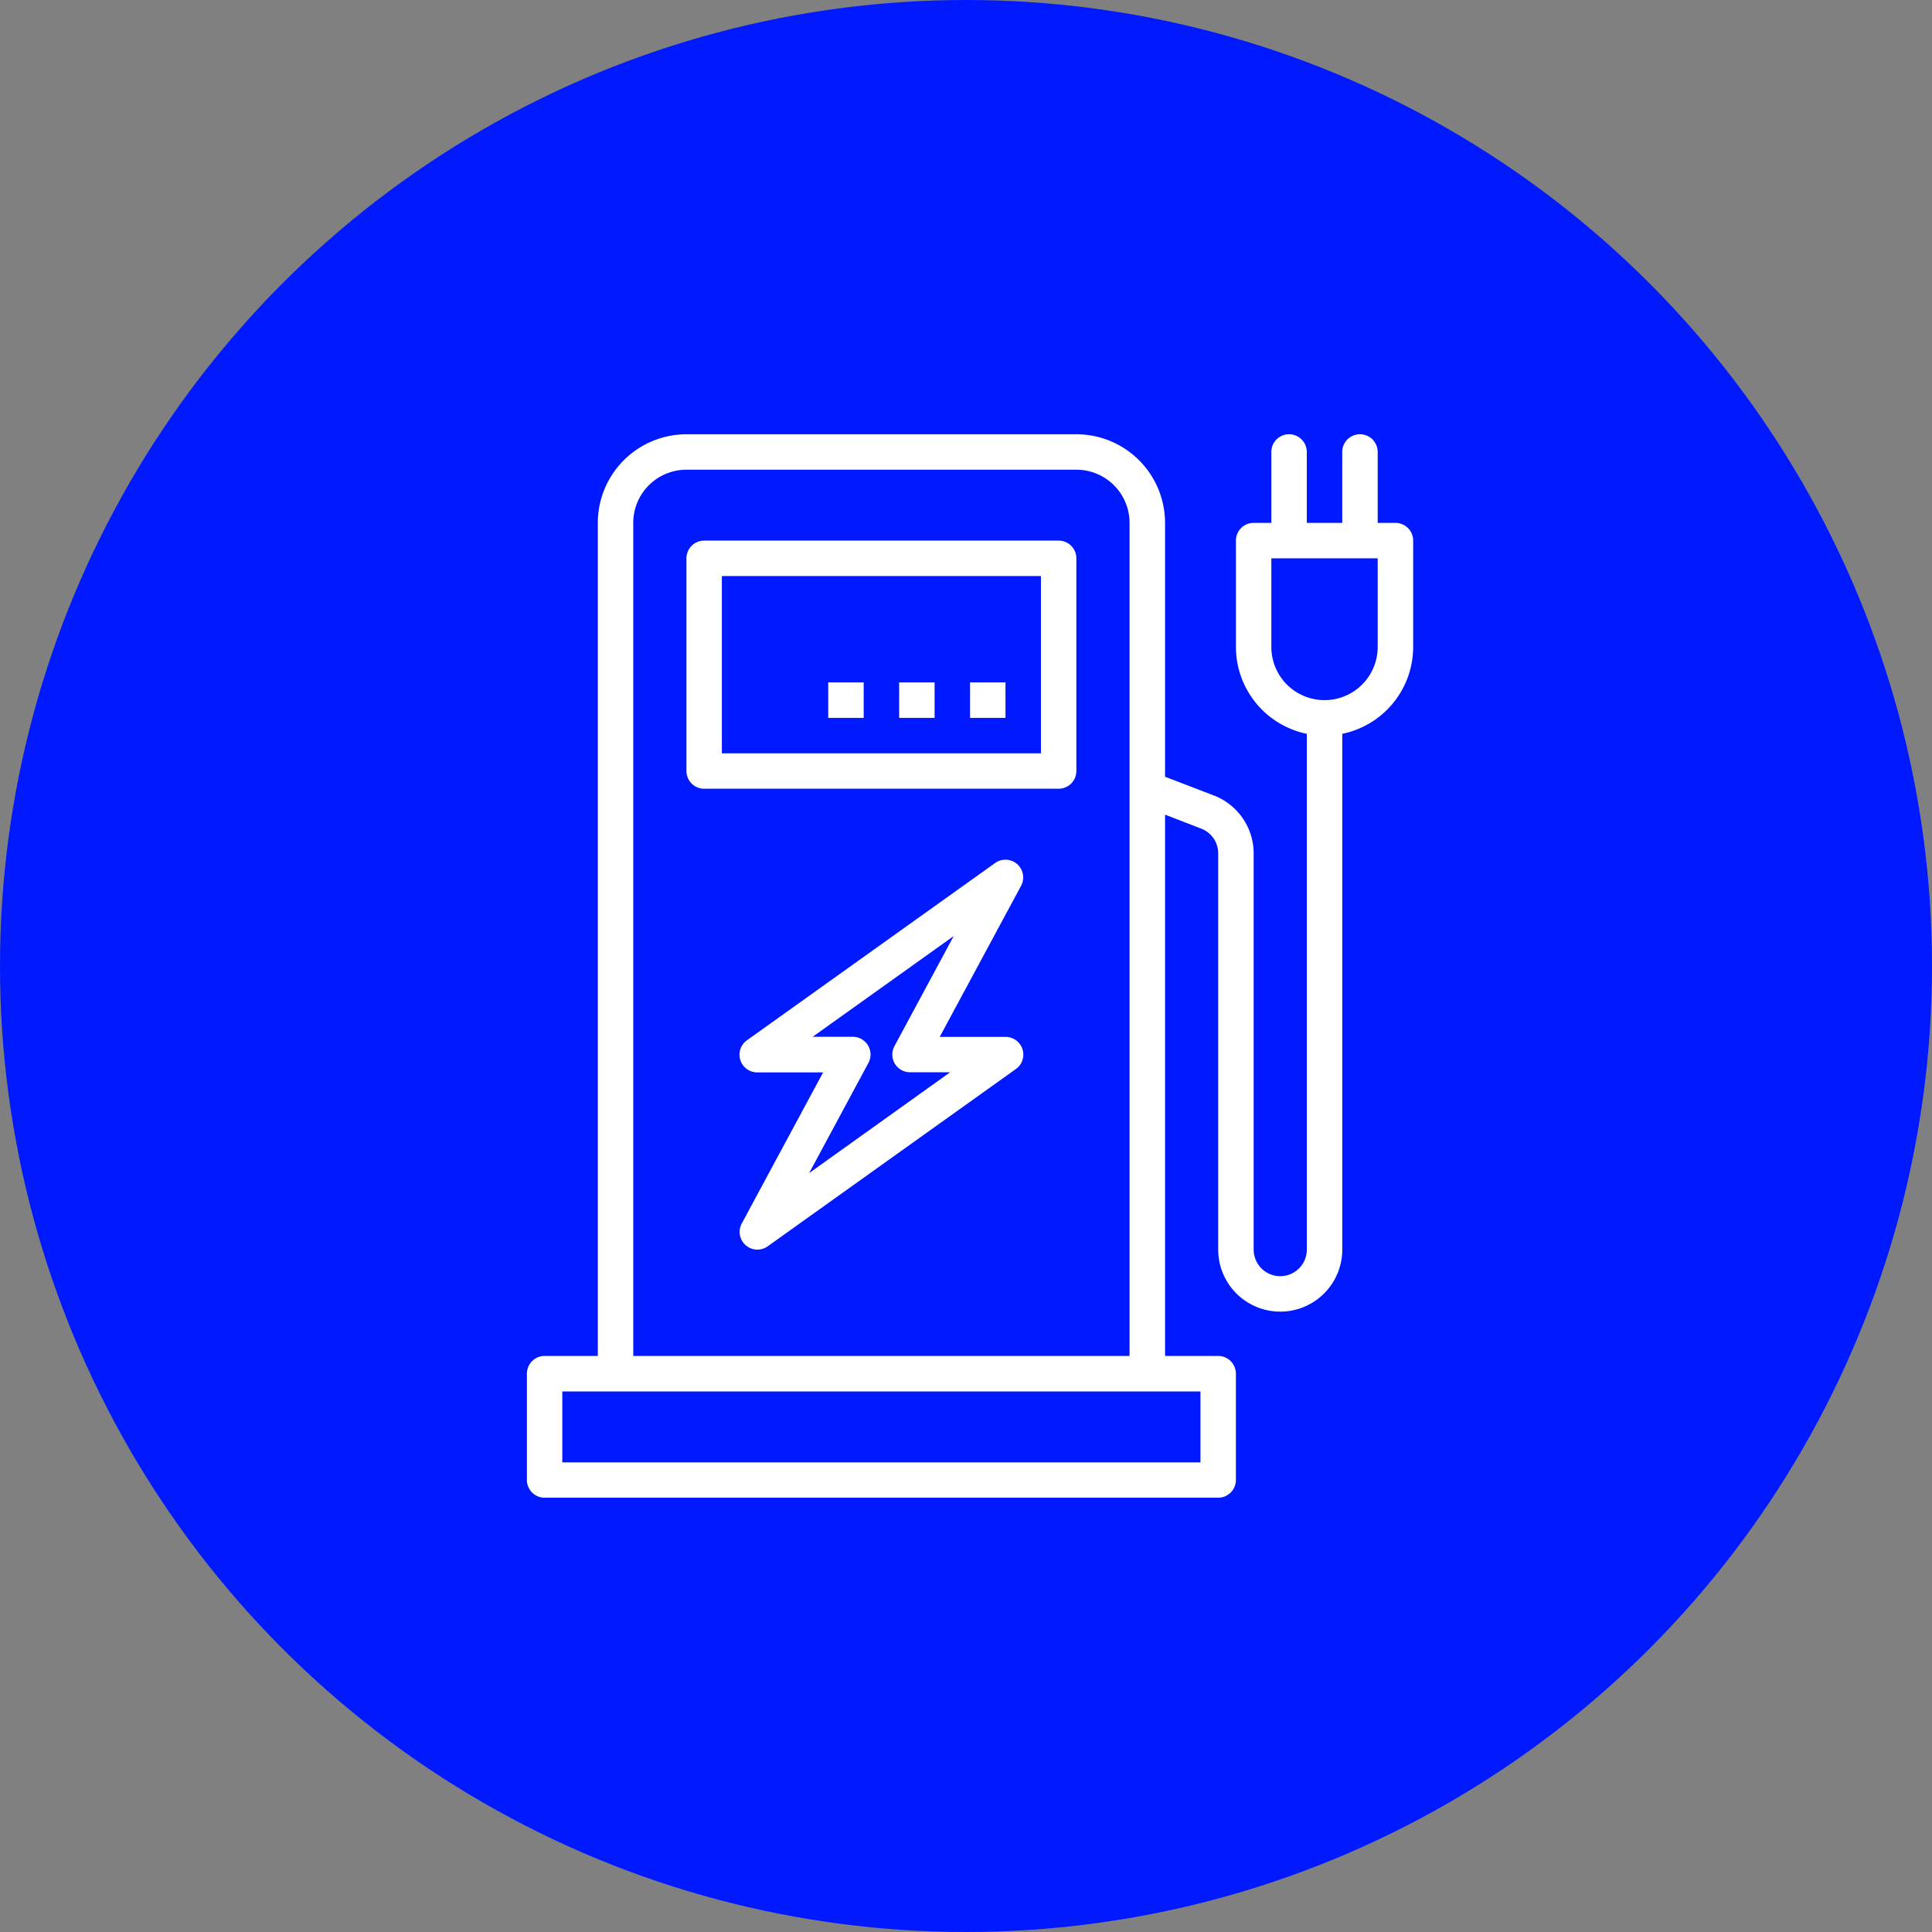
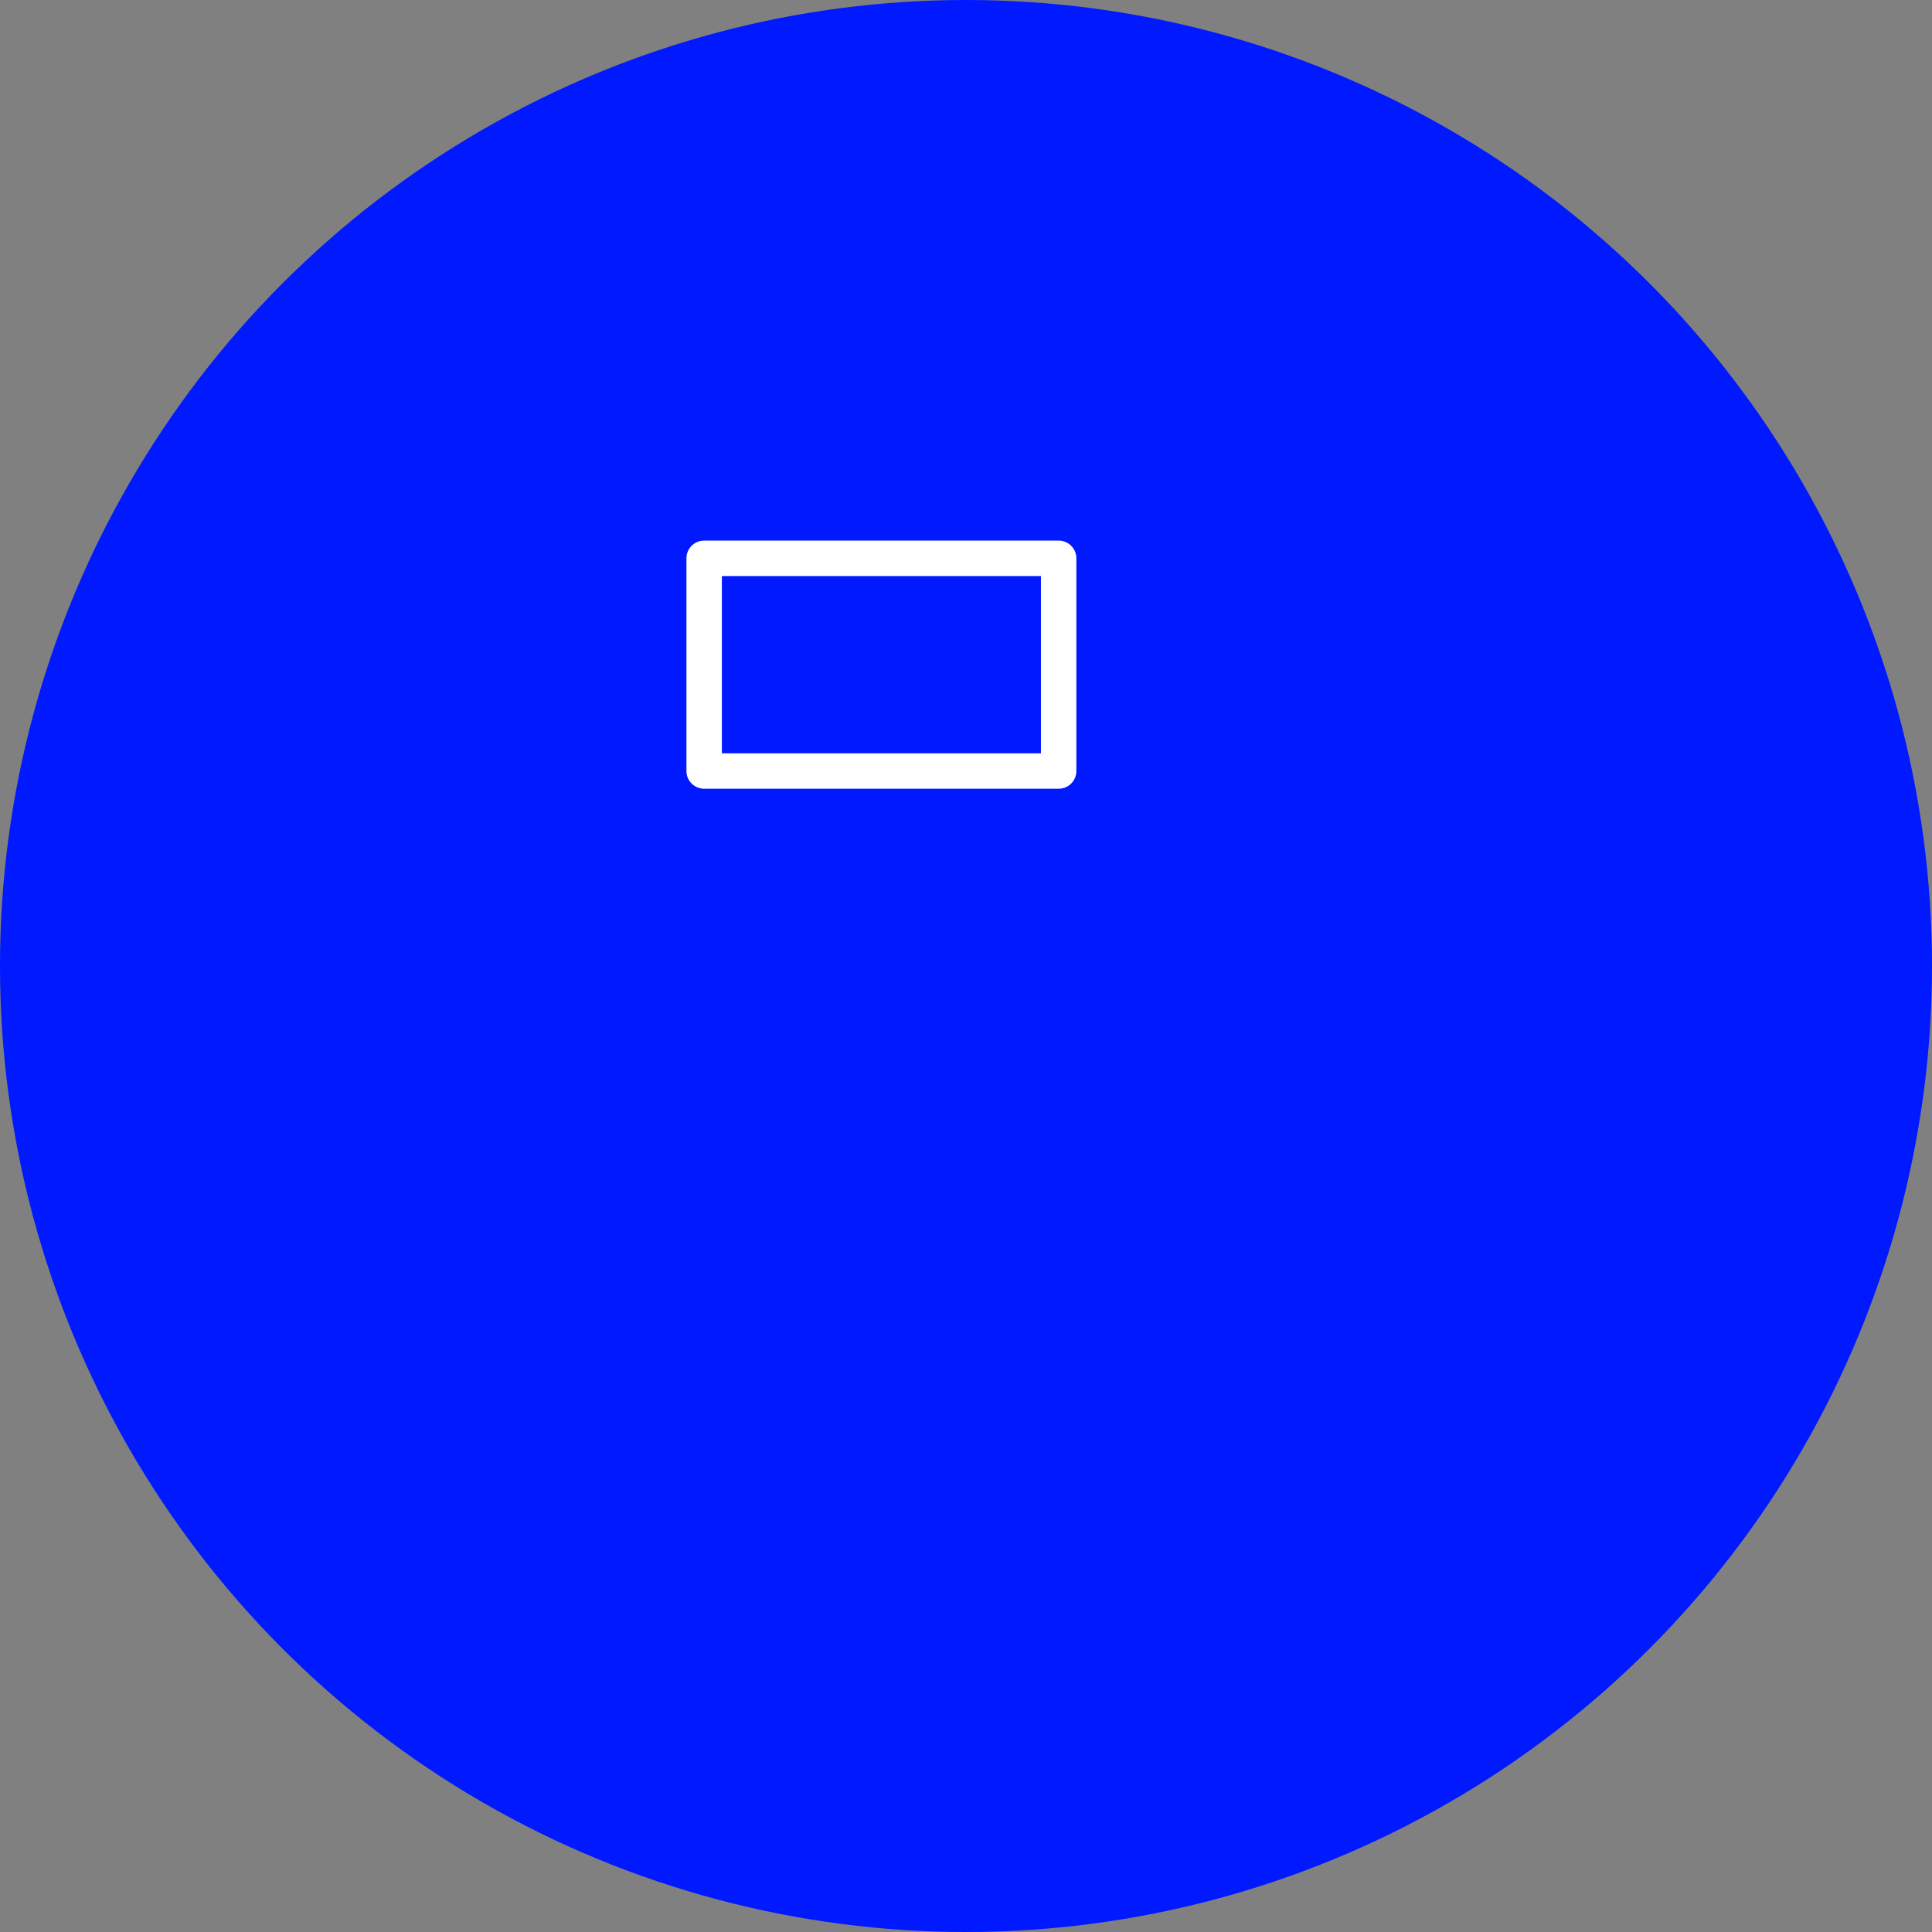
<svg xmlns="http://www.w3.org/2000/svg" width="66" height="66" viewBox="0 0 66 66">
  <rect x="0" y="0" width="66" height="66" fill="#808080" stroke="none" />
  <g id="Radiateurs_électriques" data-name="Radiateurs électriques" transform="translate(-475 -3318.476)">
    <circle id="Ellipse_47" data-name="Ellipse 47" cx="33" cy="33" r="33" transform="translate(475 3318.476)" fill="#0019ff" />
    <g id="Group_17345" data-name="Group 17345" transform="translate(453 3333.311)">
      <path id="Path_8" data-name="Path 8" d="M124.715,48h-12.11a.605.605,0,0,0-.605.605v7.266a.605.605,0,0,0,.605.605h12.11a.605.605,0,0,0,.605-.605V48.606A.605.605,0,0,0,124.715,48Zm-.605,7.266h-10.9V49.211h10.9Z" transform="translate(-66.55 -44.367)" fill="#fff" />
-       <path id="Path_9" data-name="Path 9" d="M143.867,112h1.211v1.211h-1.211Zm-2.422,0h1.211v1.211h-1.211Zm-2.422,0h1.211v1.211h-1.211Zm6.055,12.11h-2.247l2.78-5.162a.606.606,0,0,0-.885-.78l-8.477,6.055a.605.605,0,0,0,.352,1.1h2.247l-2.78,5.162a.606.606,0,0,0,.885.78l8.477-6.055a.605.605,0,0,0-.352-1.1Zm-6.708,4.653L140.395,125a.605.605,0,0,0-.533-.893H138.49l4.819-3.442-2.025,3.761a.605.605,0,0,0,.533.892h1.371Z" transform="translate(-88.729 -103.523)" fill="#fff" />
-       <path id="Path_10" data-name="Path 10" d="M69.669,3.027h-.605V.605a.605.605,0,1,0-1.211,0V3.027H66.642V.605a.605.605,0,1,0-1.211,0V3.027h-.605a.605.605,0,0,0-.605.605V7.266a3.033,3.033,0,0,0,2.422,2.967v17.62a.908.908,0,1,1-1.816,0V14.319a2.123,2.123,0,0,0-1.3-1.956L61.8,11.7V3.027A3.031,3.031,0,0,0,58.771,0H45.45a3.031,3.031,0,0,0-3.028,3.027V31.486H40.605a.605.605,0,0,0-.605.605v3.633a.605.605,0,0,0,.605.605H63.614a.606.606,0,0,0,.606-.605V32.091a.606.606,0,0,0-.606-.605H61.8V12.994l1.266.49a.908.908,0,0,1,.55.834V27.853a2.119,2.119,0,1,0,4.238,0V10.233a3.033,3.033,0,0,0,2.422-2.967V3.633A.606.606,0,0,0,69.669,3.027Zm-26.036,0A1.816,1.816,0,0,1,45.45,1.211H58.771a1.816,1.816,0,0,1,1.816,1.816V31.486H43.633ZM63.009,32.7v2.422h-21.8V32.7ZM69.064,7.266a1.816,1.816,0,1,1-3.633,0V4.238h3.633Z" fill="#fff" />
    </g>
  </g>
</svg>